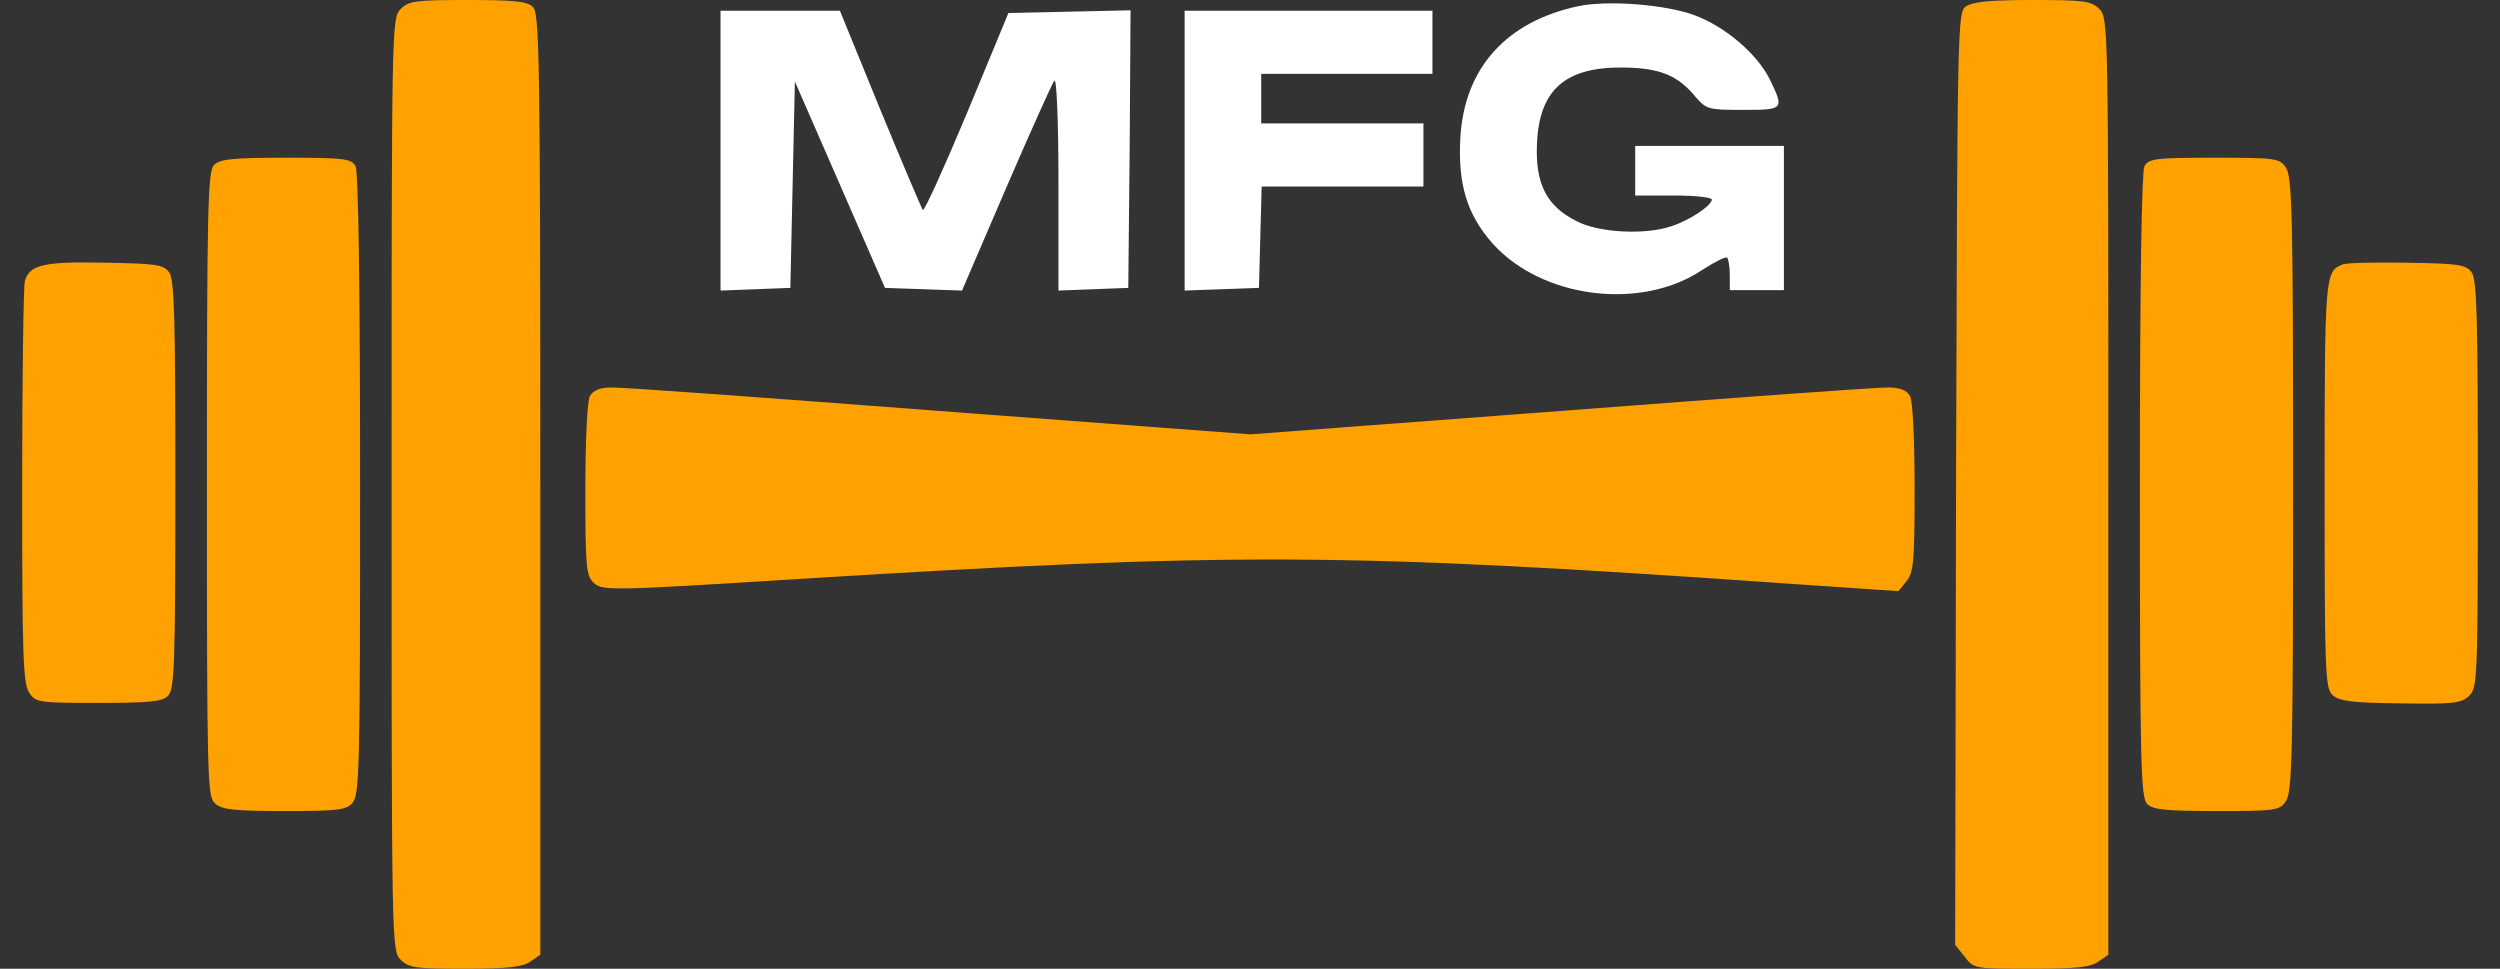
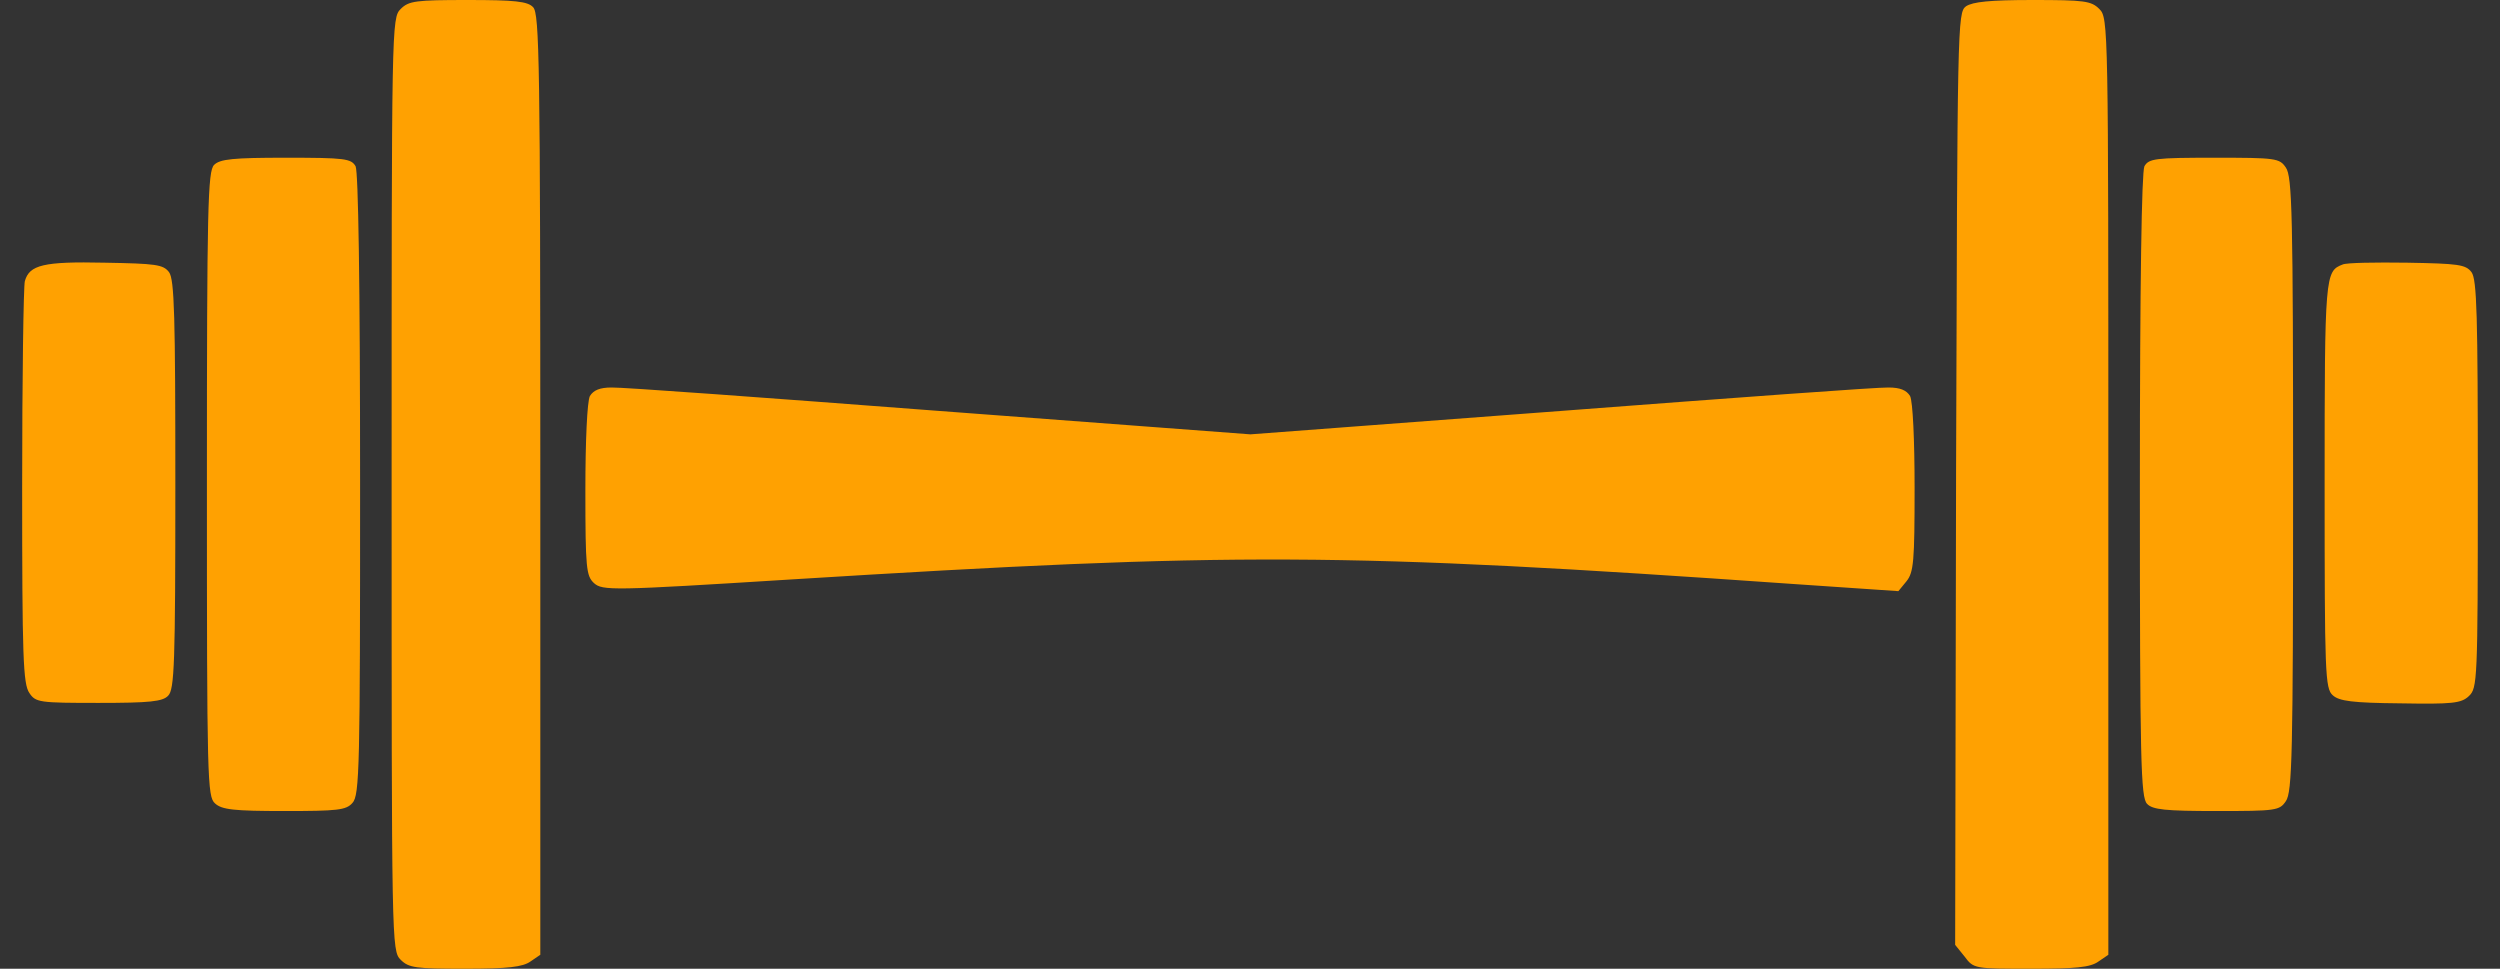
<svg xmlns="http://www.w3.org/2000/svg" width="80" height="31" viewBox="0 0 80 31" fill="none">
  <rect x="0" y="0" width="80" height="31" fill="#333333" stroke="none" />
  <path fill-rule="evenodd" clip-rule="evenodd" d="M17.29 15.5C17.29 2.019 17.262 0.433 17.06 0.231C16.887 0.043 16.468 0 14.969 0C13.296 0 13.08 0.029 12.821 0.288C12.532 0.577 12.532 0.764 12.532 15.5C12.532 30.236 12.532 30.423 12.821 30.712C13.08 30.971 13.296 31 14.883 31C16.252 31 16.728 30.942 16.973 30.769L17.29 30.553V15.5ZM67.467 15.558C67.467 0.764 67.467 0.577 67.179 0.288C66.919 0.029 66.703 0 65.045 0C63.675 0 63.127 0.058 62.911 0.202C62.638 0.403 62.637 0.747 62.594 15.164L62.594 15.327L62.565 30.236L62.868 30.611C63.156 31 63.185 31 65.001 31C66.415 31 66.89 30.957 67.15 30.769L67.467 30.553V15.558ZM11.523 15.514C11.523 8.954 11.465 5.508 11.379 5.32C11.235 5.075 11.047 5.047 9.144 5.047C7.457 5.047 7.039 5.09 6.851 5.277C6.649 5.479 6.621 6.604 6.621 15.486C6.621 24.987 6.635 25.492 6.88 25.708C7.096 25.91 7.486 25.953 9.101 25.953C10.802 25.953 11.076 25.925 11.278 25.694C11.508 25.449 11.523 24.541 11.523 15.514ZM73.379 15.5C73.379 6.849 73.35 5.652 73.148 5.364C72.946 5.061 72.831 5.047 70.856 5.047C68.952 5.047 68.765 5.075 68.621 5.32C68.534 5.508 68.476 8.968 68.476 15.558C68.476 24.411 68.505 25.521 68.707 25.723C68.88 25.91 69.298 25.953 70.928 25.953C72.831 25.953 72.946 25.939 73.148 25.636C73.35 25.348 73.379 24.151 73.379 15.5ZM5.611 15.514C5.611 10.122 5.582 8.94 5.409 8.709C5.222 8.464 4.991 8.435 3.348 8.406C1.387 8.363 0.94 8.478 0.795 8.997C0.752 9.156 0.709 12.126 0.709 15.572C0.709 21.022 0.738 21.887 0.94 22.176C1.142 22.479 1.257 22.493 3.16 22.493C4.789 22.493 5.208 22.45 5.381 22.262C5.582 22.061 5.611 21.253 5.611 15.514ZM79.29 15.5C79.29 10.122 79.262 8.94 79.088 8.709C78.901 8.464 78.67 8.435 77.027 8.406C76.017 8.392 75.08 8.406 74.965 8.464C74.403 8.68 74.388 8.781 74.388 15.5C74.388 21.57 74.403 22.032 74.648 22.248C74.85 22.435 75.282 22.493 76.81 22.507C78.469 22.536 78.757 22.507 79.002 22.277C79.276 22.017 79.29 21.83 79.29 15.5ZM61.267 15.615C61.267 14.058 61.209 12.847 61.123 12.674C61.008 12.486 60.806 12.4 60.431 12.4C60.142 12.386 55.428 12.732 49.949 13.15L40.014 13.899L30.051 13.15C24.586 12.732 19.857 12.386 19.569 12.4C19.194 12.4 18.992 12.486 18.876 12.674C18.79 12.847 18.732 14.087 18.732 15.687C18.732 18.196 18.761 18.427 19.006 18.658C19.28 18.903 19.569 18.903 25.322 18.542C39.495 17.663 42.97 17.677 57.36 18.686L60.748 18.917L61.008 18.6C61.238 18.312 61.267 17.966 61.267 15.615Z" fill="#FFA101" />
-   <path fill-rule="evenodd" clip-rule="evenodd" d="M56.638 2.55C56.234 1.729 55.225 0.863 54.23 0.489C53.307 0.142 51.432 -0.002 50.495 0.2C48.203 0.69 46.862 2.176 46.732 4.396C46.645 5.896 46.948 6.876 47.77 7.799C49.356 9.558 52.528 9.947 54.475 8.635C54.879 8.376 55.225 8.203 55.268 8.246C55.311 8.289 55.354 8.534 55.354 8.808V9.284H56.219H57.085V6.977V4.67H54.706H52.326V5.463V6.256H53.552C54.23 6.256 54.778 6.314 54.778 6.386C54.778 6.573 54.071 7.049 53.494 7.236C52.658 7.525 51.173 7.453 50.452 7.078C49.5 6.602 49.126 5.896 49.183 4.598C49.255 2.868 50.092 2.132 51.966 2.161C53.105 2.176 53.682 2.406 54.244 3.084C54.605 3.502 54.662 3.516 55.773 3.516C57.085 3.516 57.099 3.502 56.638 2.55ZM29.531 6.717C29.487 6.66 28.867 5.203 28.161 3.488L26.878 0.344H24.974H23.057V4.814V9.298L24.181 9.255L25.291 9.212L25.364 5.91L25.436 2.608L26.878 5.91L28.319 9.212L29.545 9.255L30.785 9.298L32.198 6.011C32.977 4.209 33.669 2.666 33.741 2.579C33.813 2.507 33.871 3.877 33.871 5.867V9.298L34.995 9.255L36.105 9.212L36.149 4.771L36.178 0.33L34.231 0.373L32.27 0.416L30.944 3.617C30.208 5.376 29.574 6.775 29.531 6.717ZM45.838 2.363V1.354V0.344H41.873H37.908V4.814V9.298L39.105 9.255L40.287 9.212L40.33 7.582L40.373 5.968H42.954H45.55V4.958V3.949H42.954H40.359V3.156V2.363H43.099H45.838Z" fill="white" />
</svg>